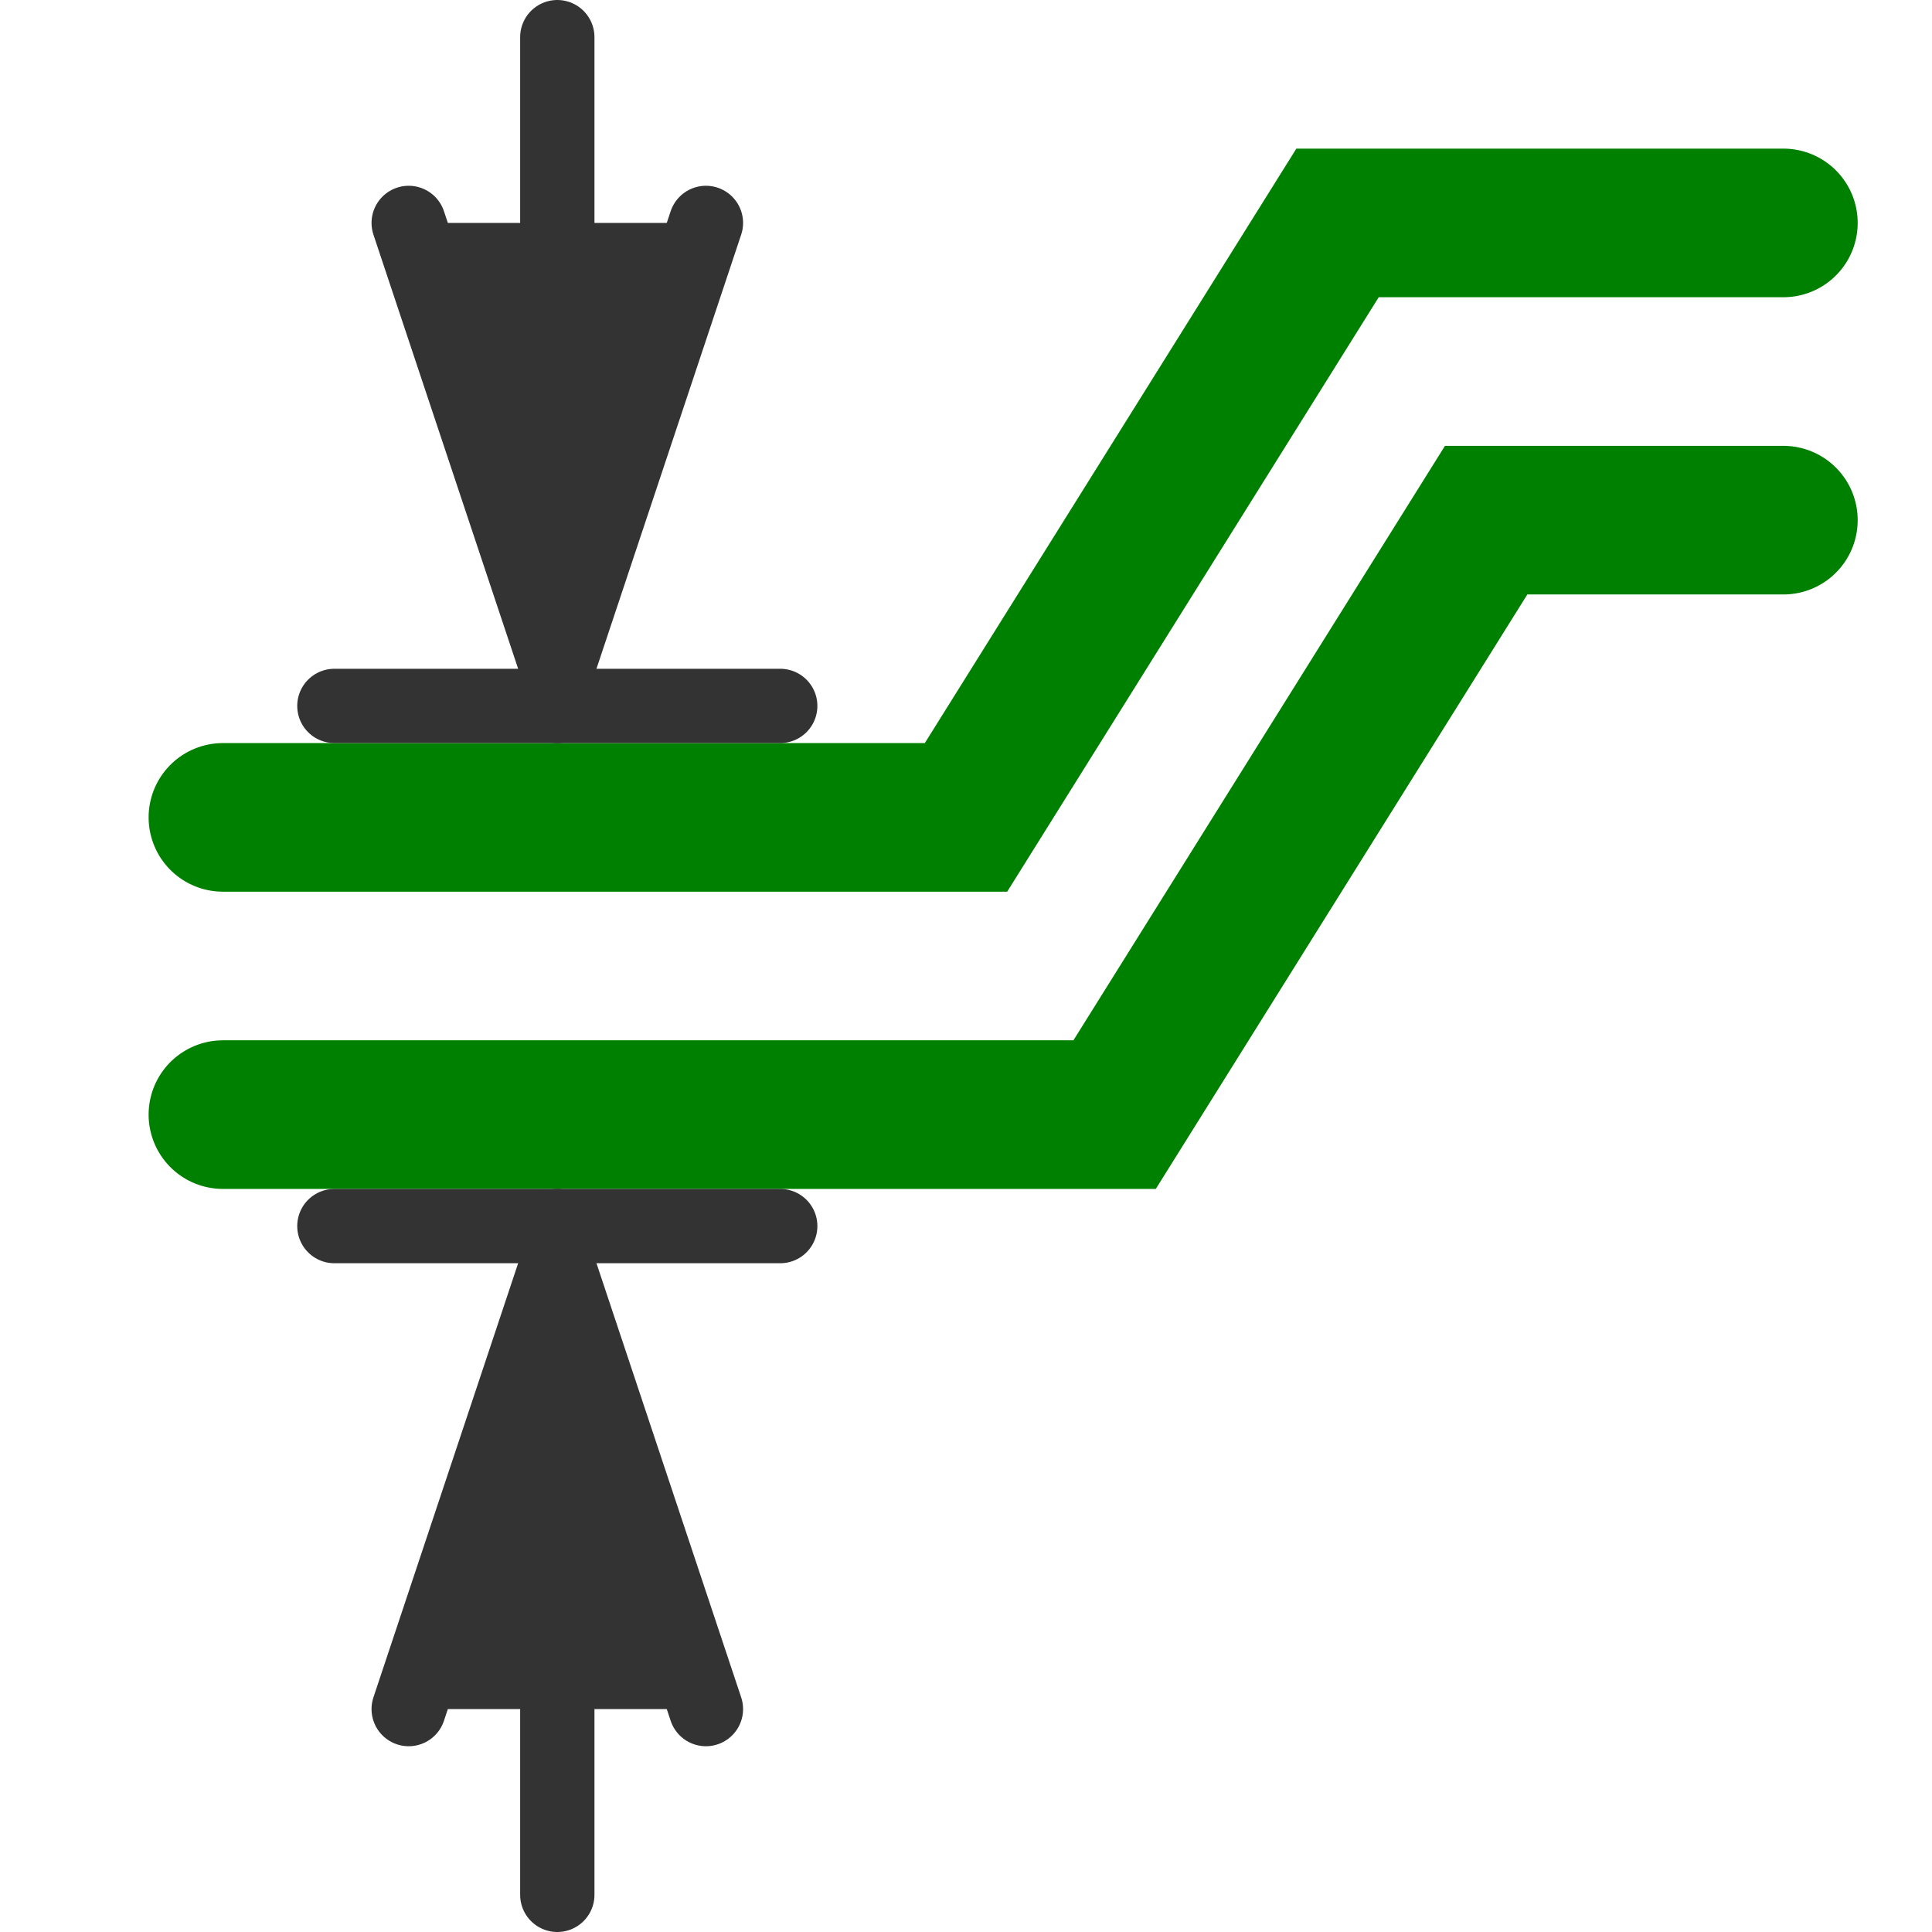
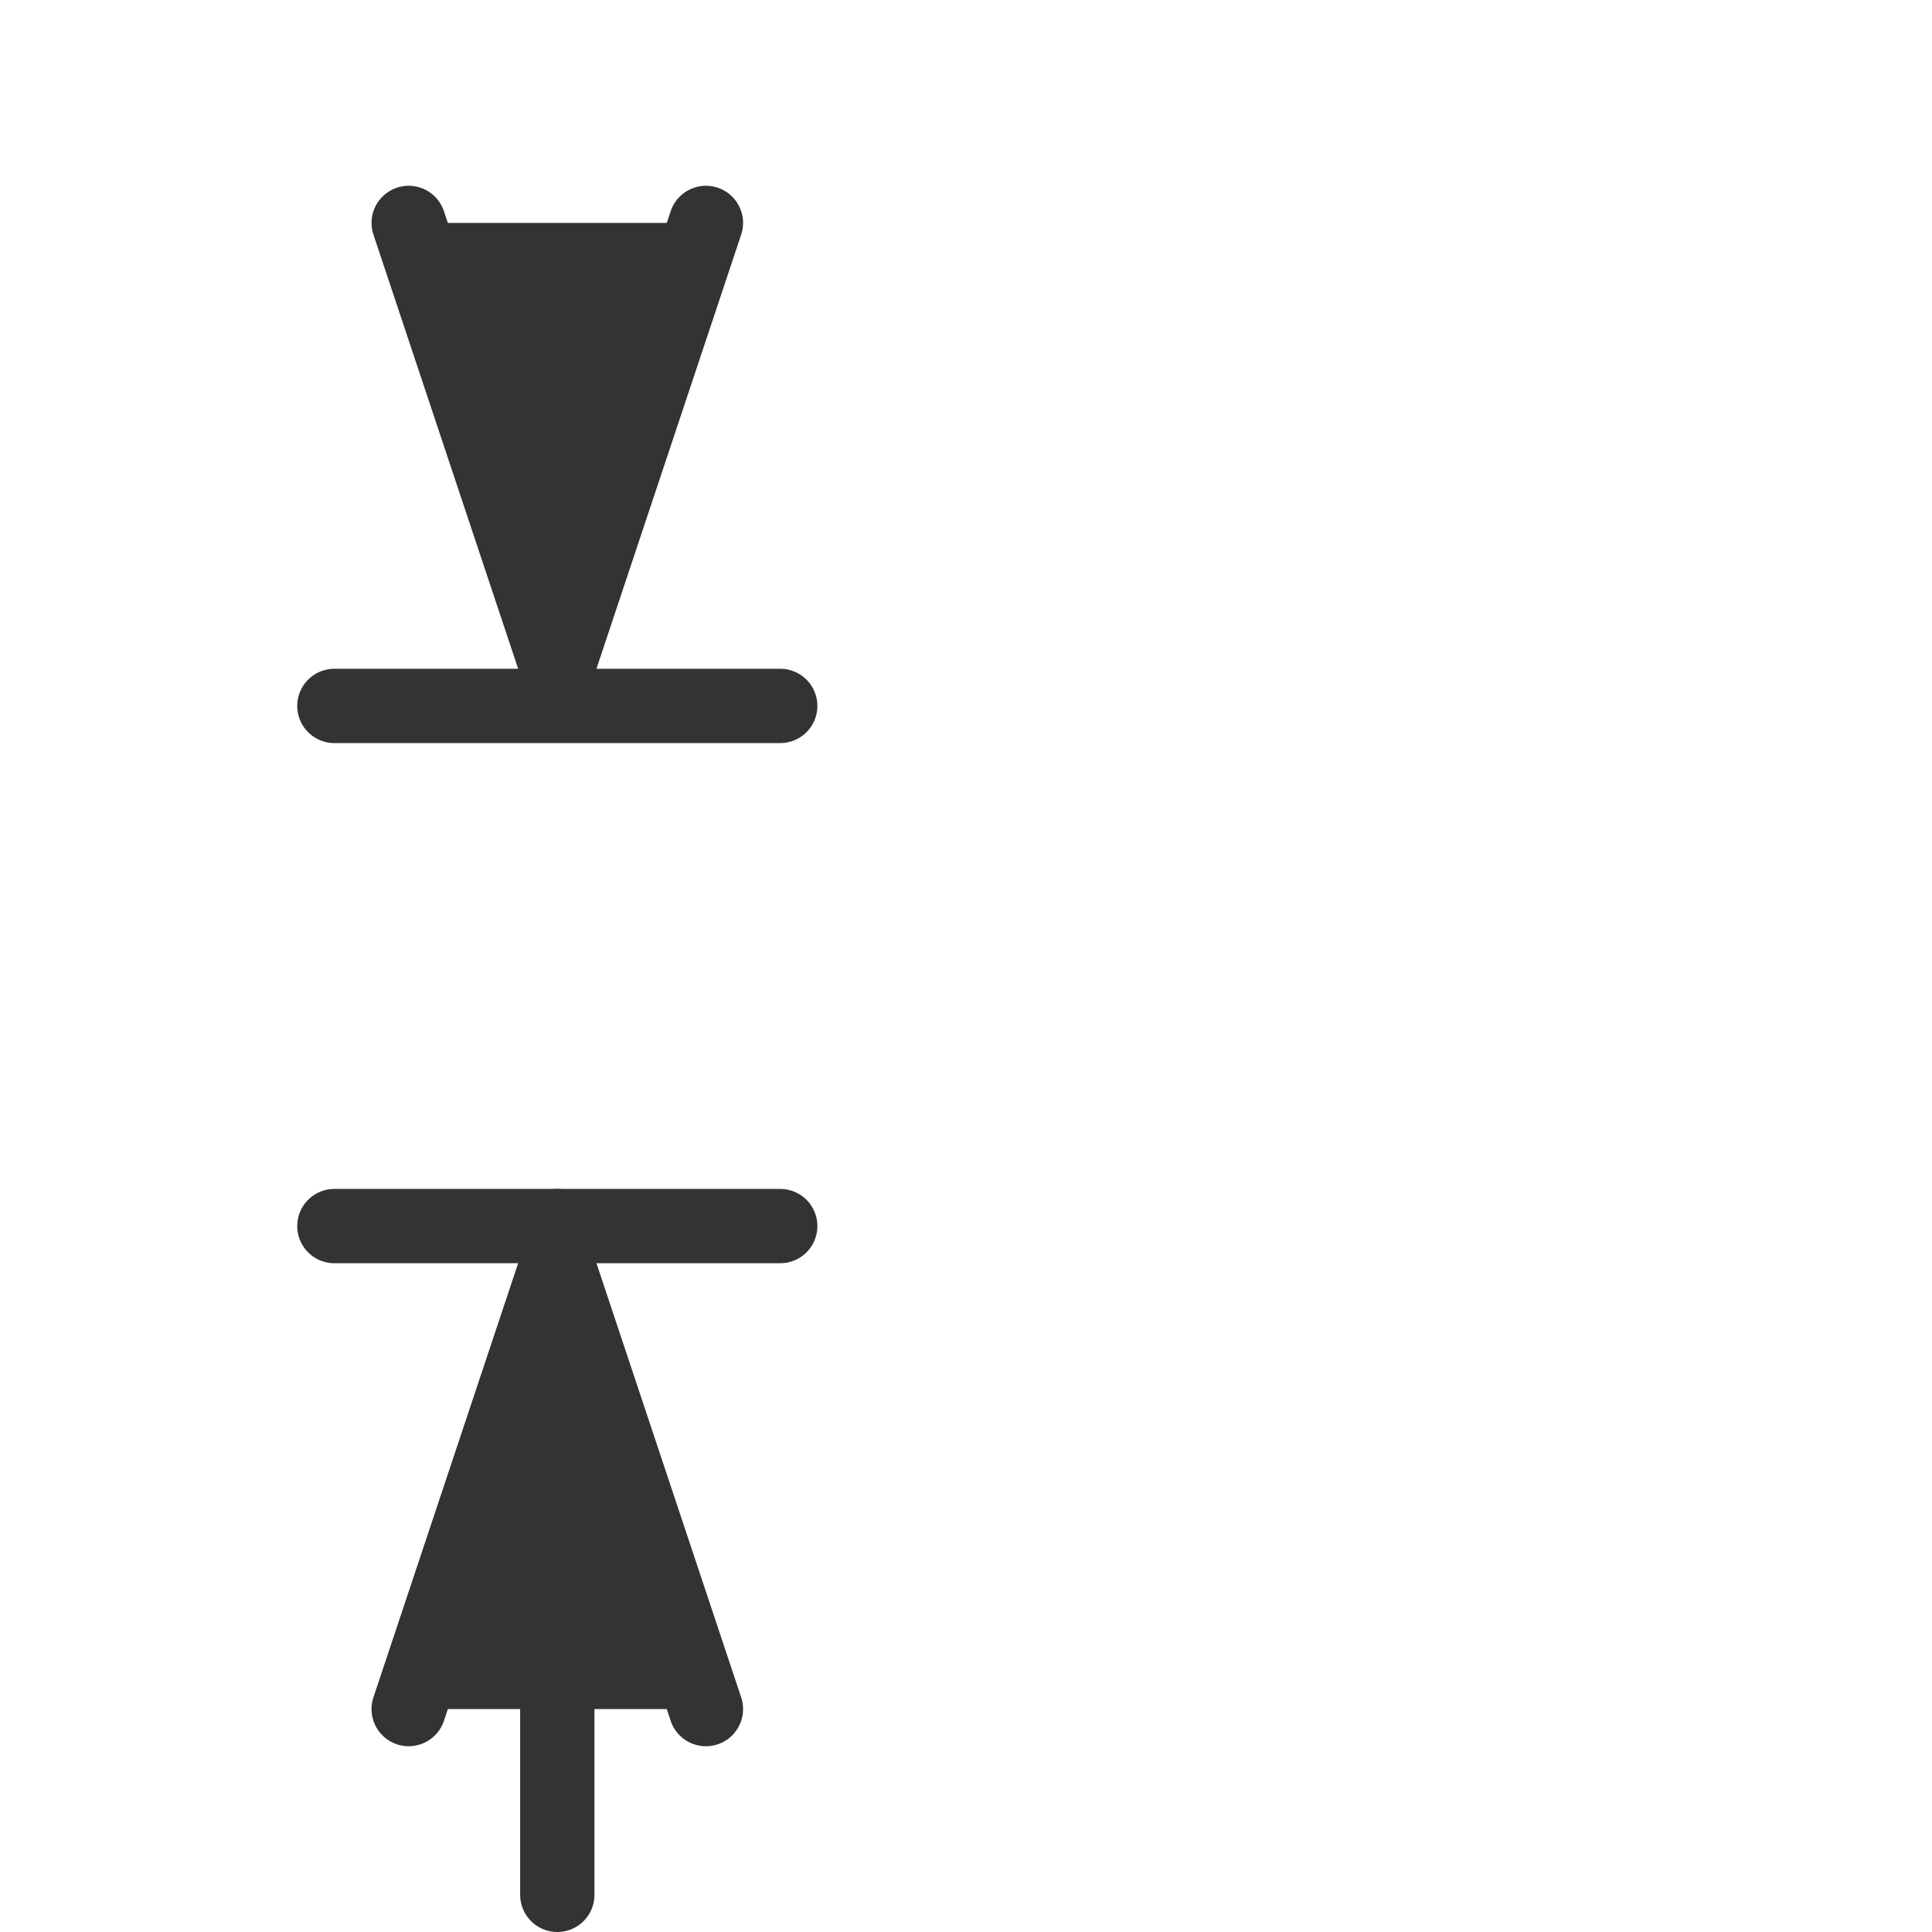
<svg xmlns="http://www.w3.org/2000/svg" xmlns:ns1="http://www.inkscape.org/namespaces/inkscape" xmlns:ns2="http://sodipodi.sourceforge.net/DTD/sodipodi-0.dtd" version="1.1" width="26" height="26" id="svg2" ns1:version="0.91 r13725" ns2:docname="ps_diff_pair_gap.svg">
  <ns2:namedview pagecolor="#ffffff" bordercolor="#666666" borderopacity="1" objecttolerance="10" gridtolerance="10" guidetolerance="10" ns1:pageopacity="0" ns1:pageshadow="2" ns1:window-width="1364" ns1:window-height="733" id="namedview21" showgrid="true" ns1:object-nodes="true" ns1:zoom="18.153846" ns1:cx="13.026018" ns1:cy="12.569071" ns1:window-x="0" ns1:window-y="16" ns1:window-maximized="0" ns1:current-layer="svg2">
    <ns1:grid type="xygrid" id="grid4217" spacingx="0.5" spacingy="0.5" empspacing="2" />
  </ns2:namedview>
  <defs id="defs4">
    <marker refX="0" refY="0" orient="auto" id="Arrow1Send" style="overflow:visible">
      <path d="M 0,0 5,-5 -12.5,0 5,5 0,0 z" transform="matrix(-0.2,0,0,-0.2,-1.2,0)" id="path3806" style="fill-rule:evenodd;stroke:#000000;stroke-width:1pt" />
    </marker>
    <marker refX="0" refY="0" orient="auto" id="Arrow1Sstart" style="overflow:visible">
-       <path d="M 0,0 5,-5 -12.5,0 5,5 0,0 z" transform="matrix(0.2,0,0,0.2,1.2,0)" id="path3803" style="fill-rule:evenodd;stroke:#000000;stroke-width:1pt" />
-     </marker>
+       </marker>
    <marker refX="0" refY="0" orient="auto" id="h" style="overflow:visible">
-       <path d="M 8.719,4.034 -2.207,0.016 8.719,-4.002 c -1.746,2.372 -1.735,5.617 -6e-7,8.035 z" transform="scale(0.6,0.6)" id="path10" style="fill-rule:evenodd;stroke-width:0.625;stroke-linejoin:round" />
-     </marker>
+       </marker>
    <marker refX="0" refY="0" orient="auto" id="g" style="overflow:visible">
      <path d="M 8.719,4.034 -2.207,0.016 8.719,-4.002 c -1.746,2.372 -1.735,5.617 -6e-7,8.035 z" transform="scale(-0.6,-0.6)" id="path13" style="fill-rule:evenodd;stroke-width:0.625;stroke-linejoin:round" />
    </marker>
    <filter x="-0.105" y="-0.183" width="1.21" height="1.365" color-interpolation-filters="sRGB" id="d">
      <feGaussianBlur id="feGaussianBlur7" stdDeviation="1.598" />
    </filter>
  </defs>
  <g id="g4175" transform="matrix(-1,0,0,1,27,0)">
-     <path style="fill:none;stroke:#008000;stroke-width:2;stroke-linecap:round;stroke-linejoin:miter;stroke-miterlimit:4;stroke-dasharray:none;stroke-opacity:1" id="path2990" d="m 3,3 6,0 5,8 10,0" ns1:connector-curvature="0" />
-     <path style="fill:none;stroke:#008000;stroke-width:2;stroke-linecap:round;stroke-linejoin:miter;stroke-miterlimit:4;stroke-dasharray:none;stroke-opacity:1" id="path3002" d="m 3,7 4,0 5,8 12,0" ns1:connector-curvature="0" />
    <path ns2:nodetypes="cc" ns1:connector-curvature="0" id="path5185-5" d="m 19.5,16.5 0,9" style="fill:#333333;stroke:#333333;stroke-width:1px;stroke-linecap:round;stroke-linejoin:miter;stroke-opacity:1" />
    <path ns1:connector-curvature="0" id="path5191" d="m 17.5,23 2,-6 2,6" style="fill:#333333;stroke:#333333;stroke-width:1px;stroke-linecap:round;stroke-linejoin:round;stroke-opacity:1" ns2:nodetypes="ccc" />
    <path ns1:connector-curvature="0" id="path5195-8" d="m 21.5,3 -2,6 -2,-6" style="fill:#333333;stroke:#333333;stroke-width:1px;stroke-linecap:round;stroke-linejoin:round;stroke-opacity:1" ns2:nodetypes="ccc" />
    <path style="fill:#333333;stroke:#333333;stroke-width:1px;stroke-linecap:round;stroke-linejoin:miter;stroke-opacity:1" d="m 22.5,9.5 -6,0" id="path3086" ns1:connector-curvature="0" ns2:nodetypes="cc" />
    <path ns2:nodetypes="cc" ns1:connector-curvature="0" id="path3088" d="m 22.5,16.5 -6,0" style="fill:#333333;stroke:#333333;stroke-width:1px;stroke-linecap:round;stroke-linejoin:miter;stroke-opacity:1" />
-     <path style="fill:#333333;stroke:#333333;stroke-width:1px;stroke-linecap:round;stroke-linejoin:miter;stroke-opacity:1" d="m 19.5,0.5 0,9" id="path4219" ns1:connector-curvature="0" ns2:nodetypes="cc" />
  </g>
</svg>